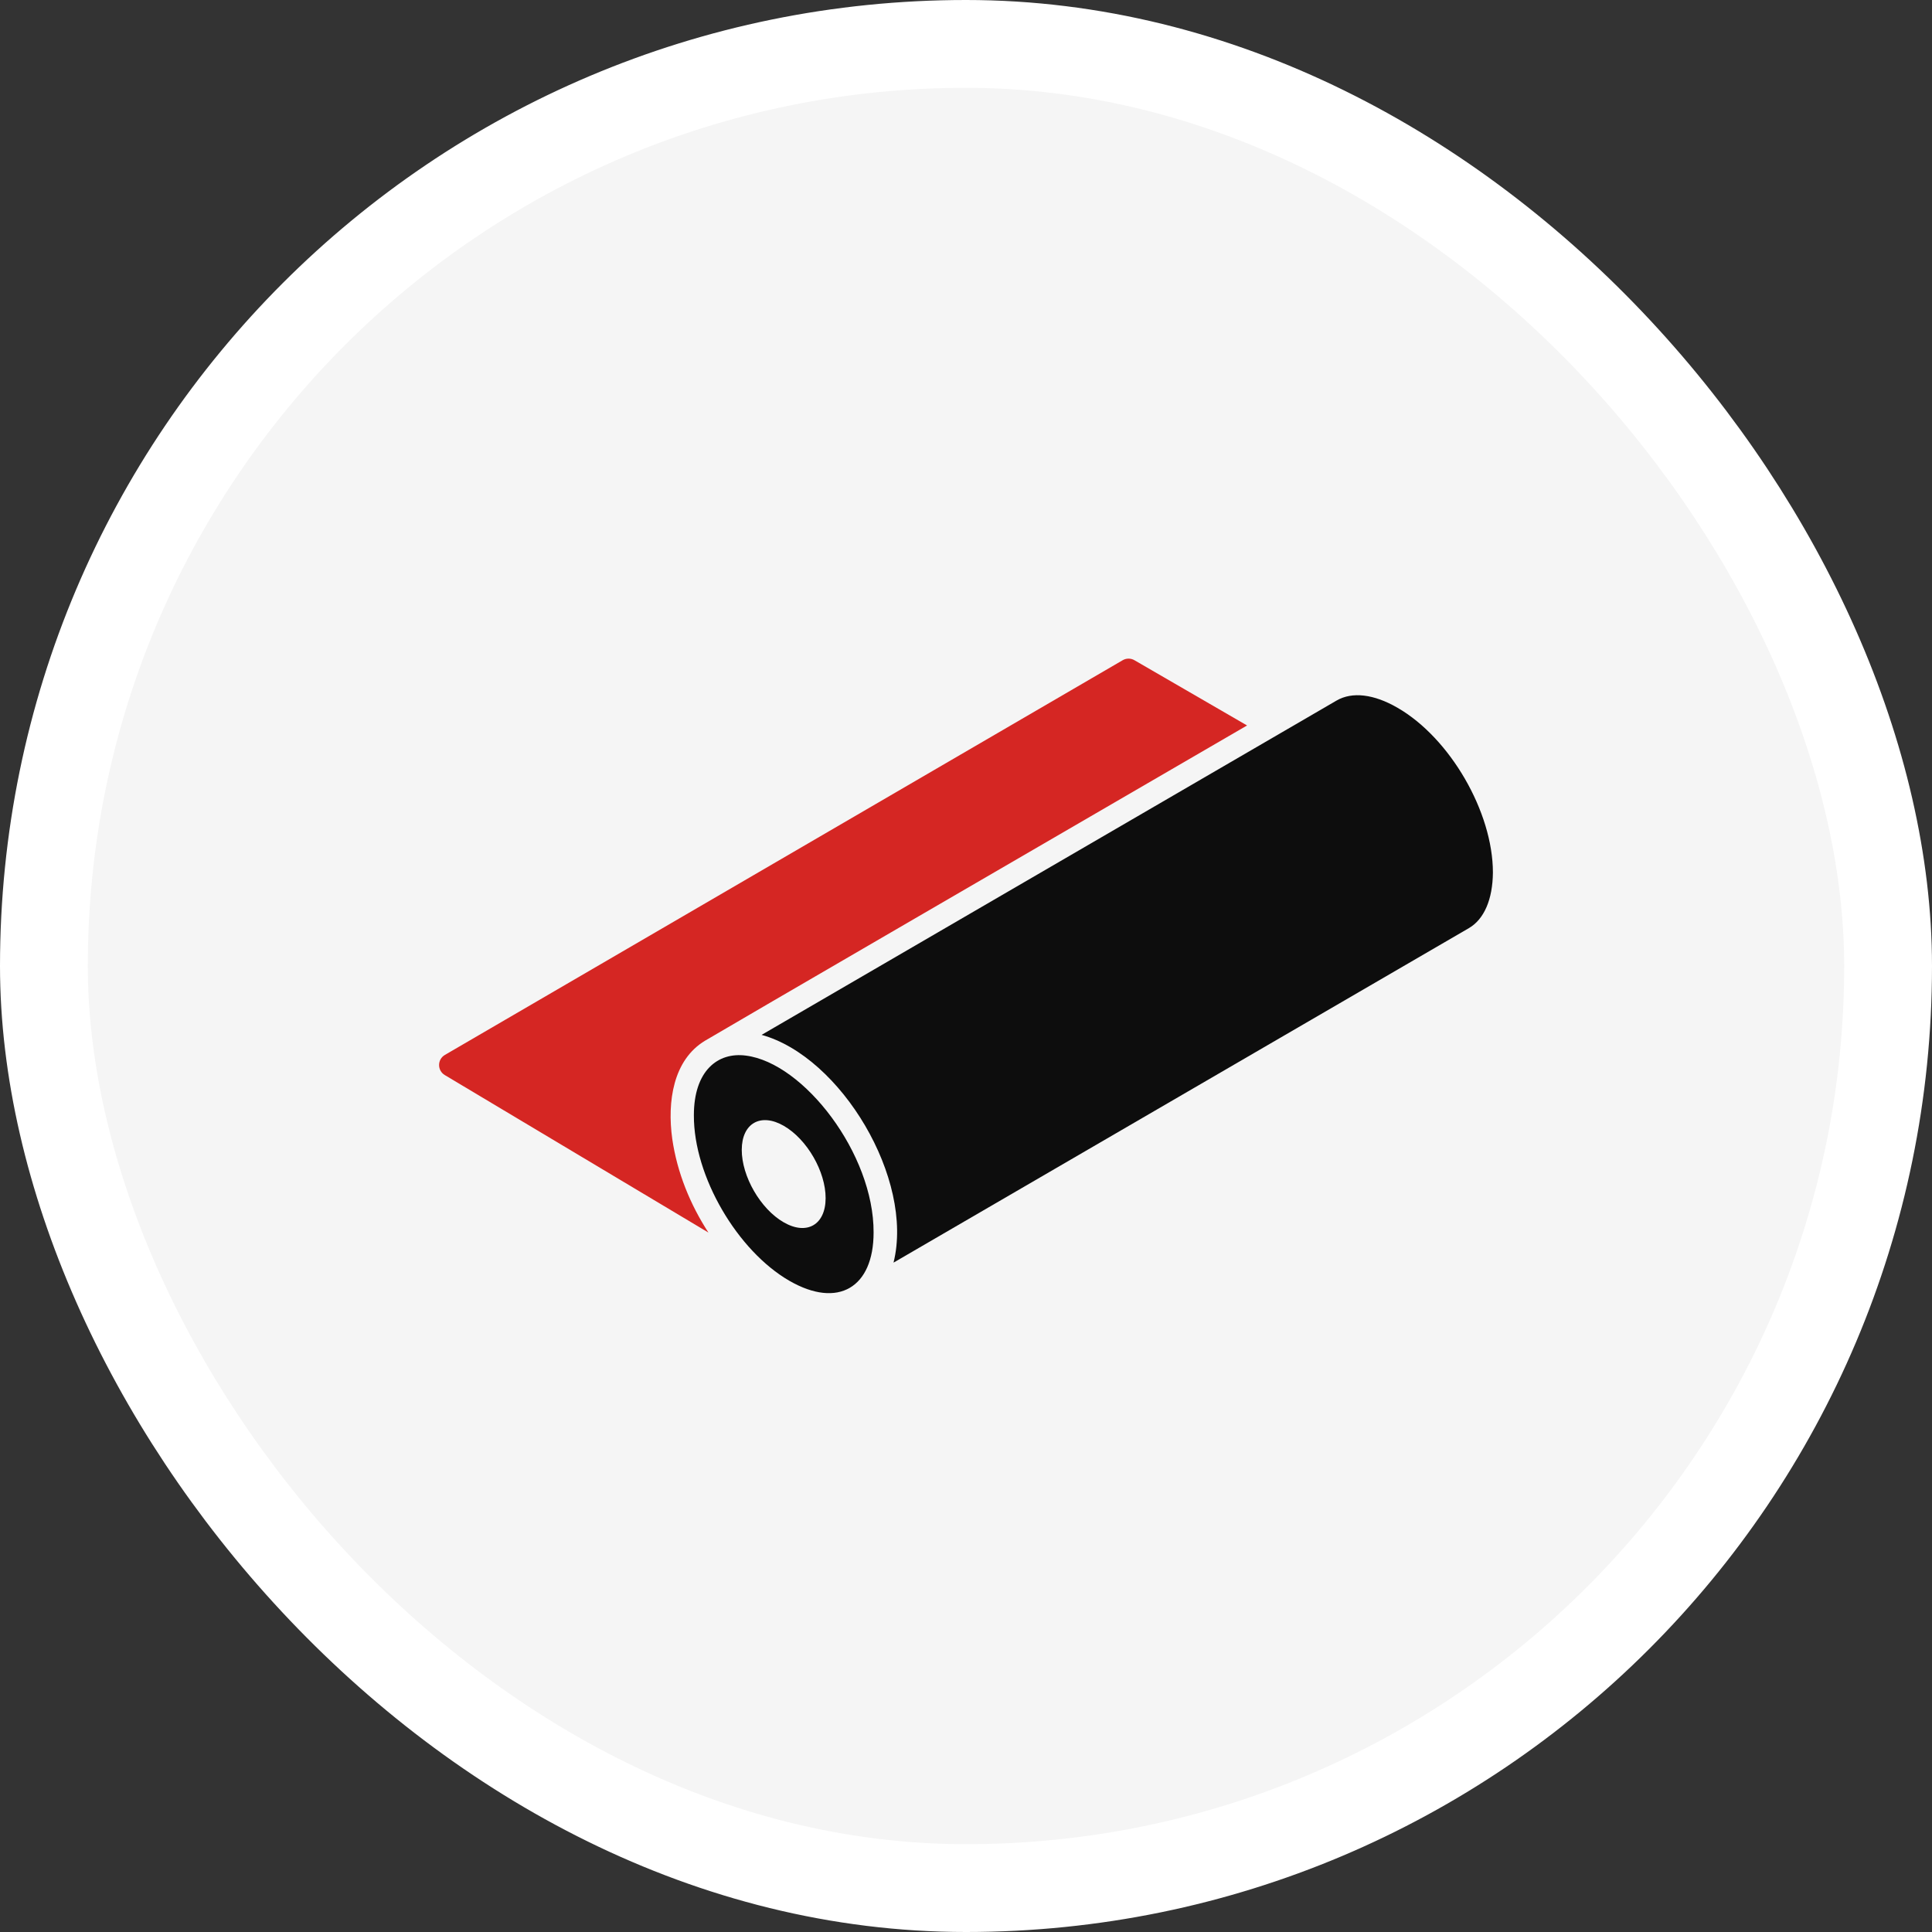
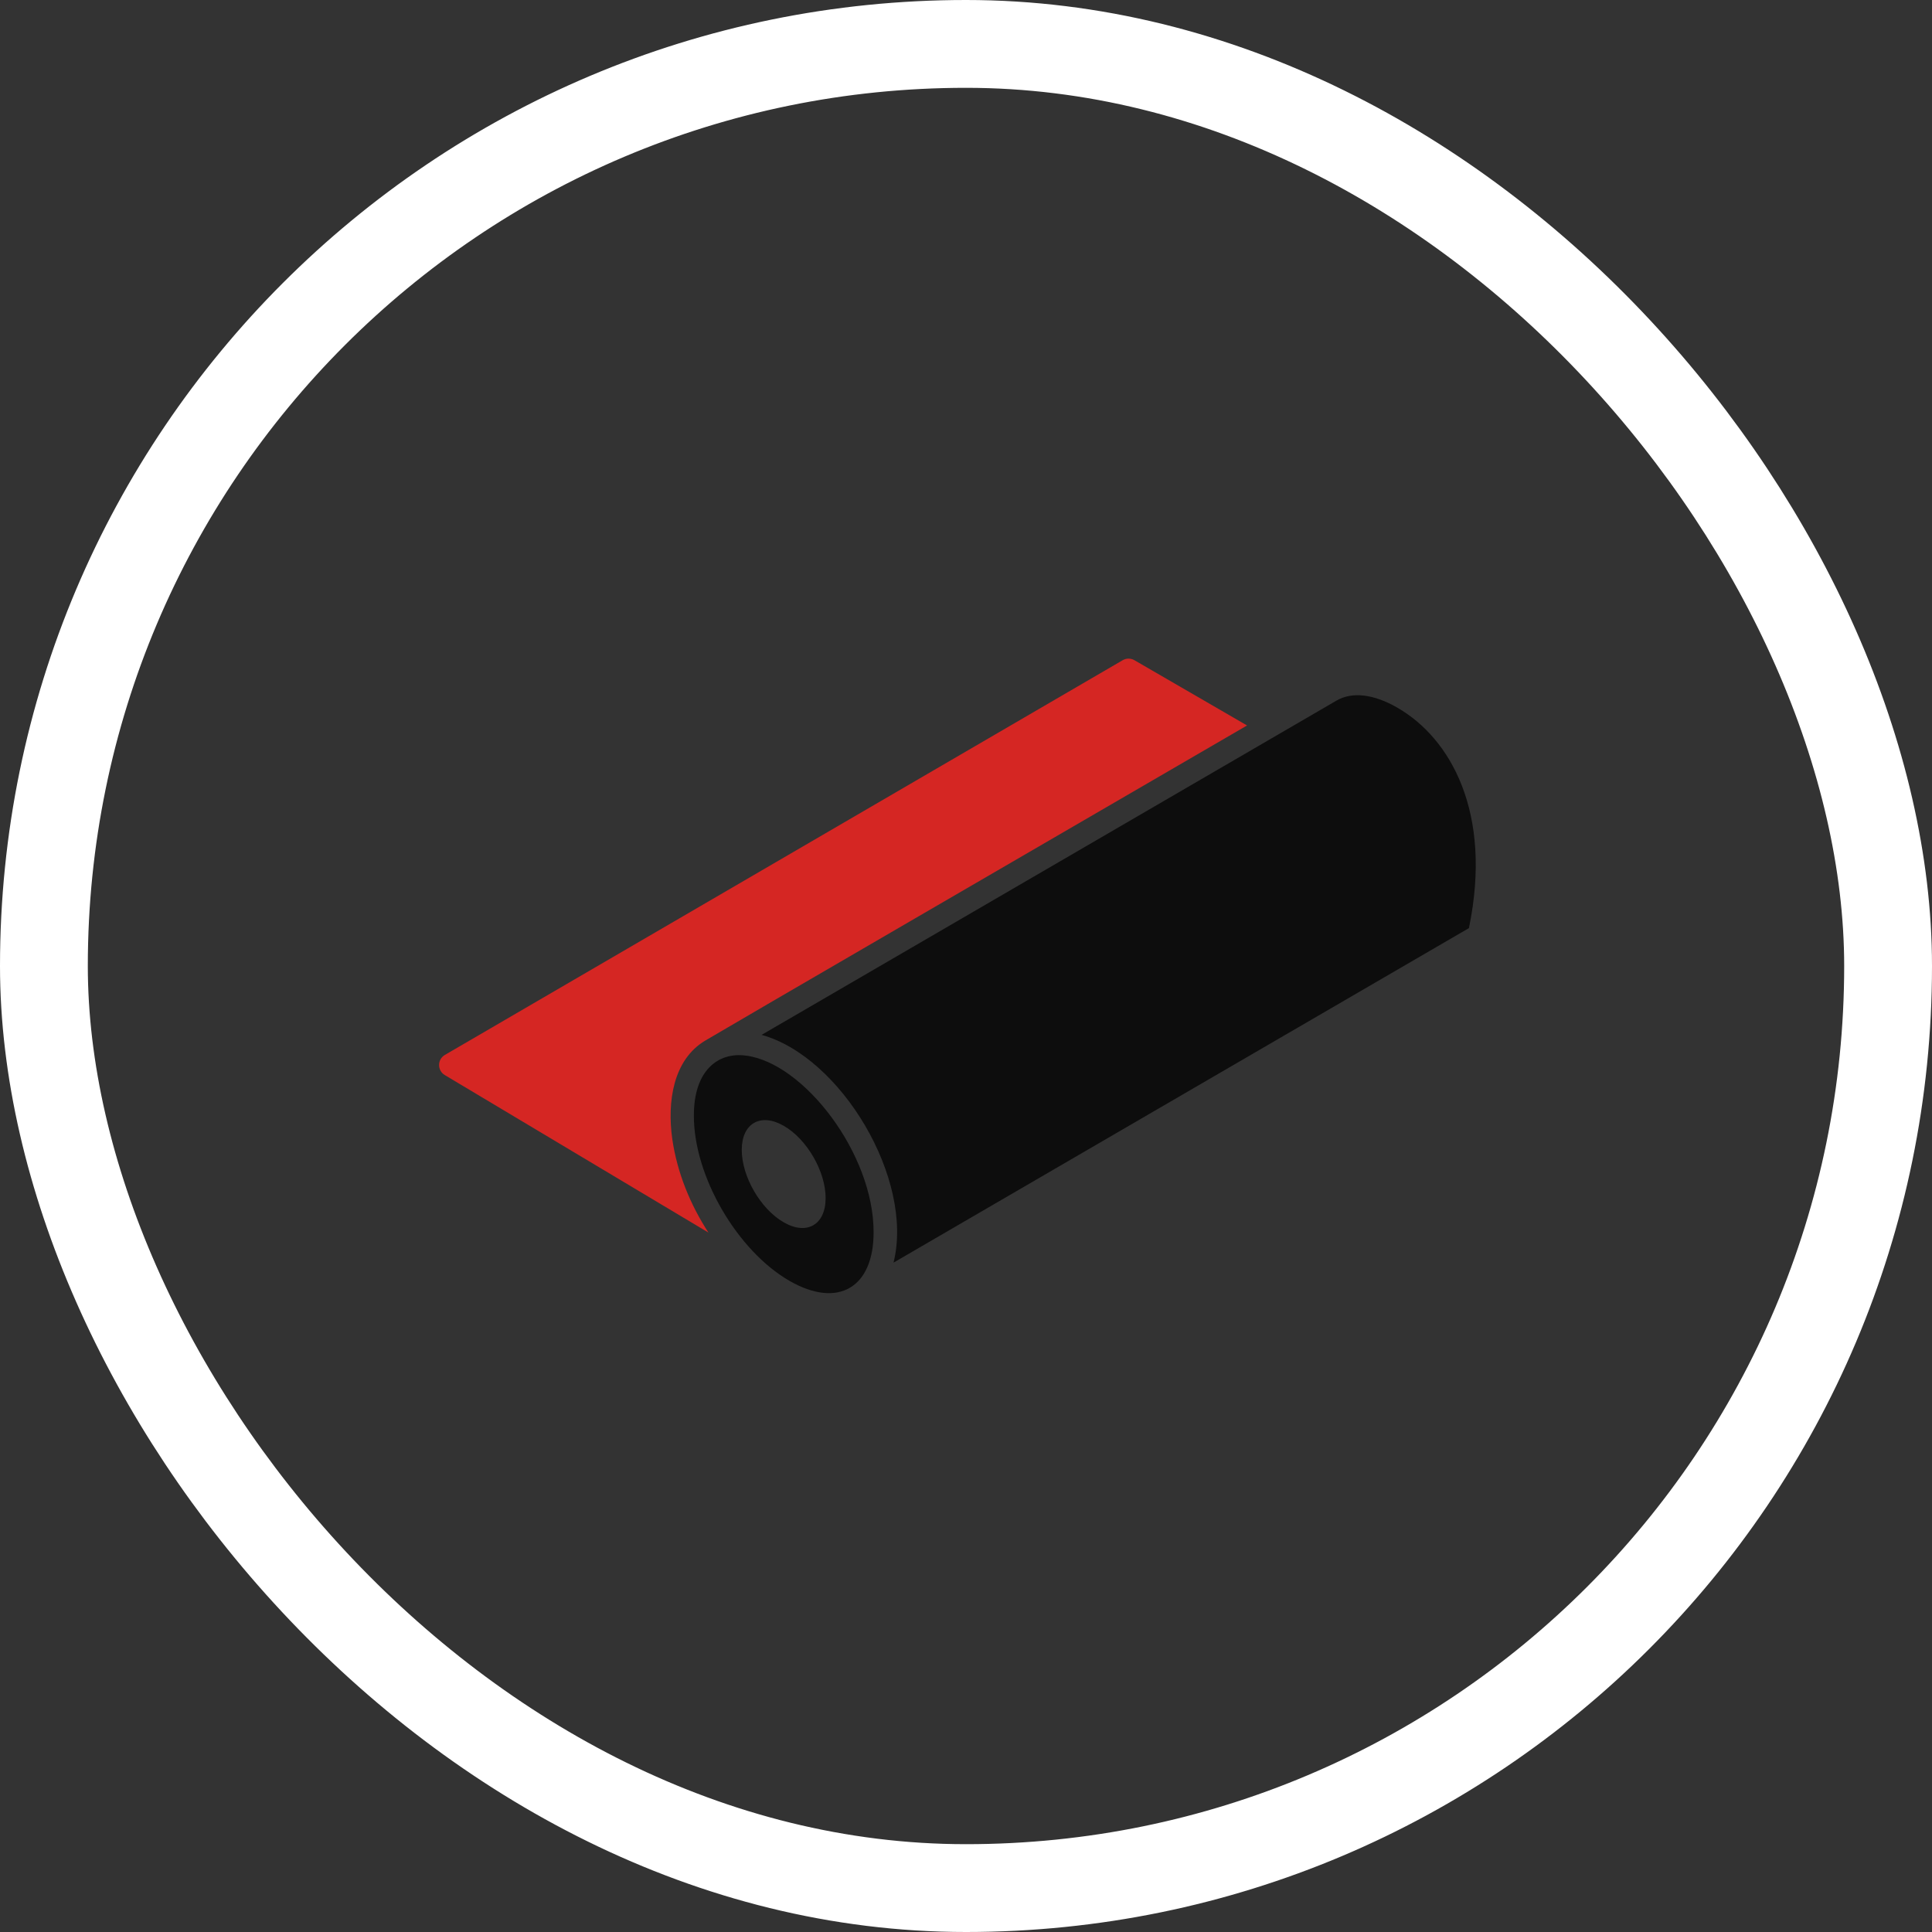
<svg xmlns="http://www.w3.org/2000/svg" width="88" height="88" viewBox="0 0 88 88" fill="none">
  <rect x="0" y="0" width="88" height="88" fill="#333333" stroke="none" />
-   <rect x="2" y="2" width="84" height="84" rx="42" fill="#F5F5F5" />
  <rect x="2" y="2" width="84" height="84" rx="42" stroke="white" stroke-width="4" />
  <path d="M33.972 48.081C32.696 47.913 31.605 48.77 31.605 50.799C31.592 53.593 33.6 56.979 35.953 58.337C38.176 59.62 39.791 58.645 39.791 56.139C39.807 52.563 36.614 48.413 33.972 48.081ZM35.692 55.672C34.638 55.064 33.783 53.582 33.786 52.371C33.789 51.16 34.651 50.674 35.704 51.282C36.762 51.893 37.61 53.366 37.606 54.577C37.603 55.788 36.749 56.283 35.692 55.672Z" fill="#0D0D0D" />
  <path d="M30.62 51.872C30.384 50.175 30.662 48.275 32.117 47.401C32.947 46.9 48.603 37.81 56.802 33.044L51.672 30.072C51.507 29.976 51.302 29.976 51.137 30.072L20.265 48.05C19.914 48.254 19.911 48.76 20.26 48.968L32.268 56.142C31.442 54.87 30.842 53.414 30.62 51.872Z" fill="#D52623" />
-   <path d="M63.652 32.236C62.576 31.613 61.591 31.498 60.883 31.907C58.172 33.483 70.614 26.25 34.69 47.137C38.301 48.132 41.649 53.708 40.699 57.511L66.908 42.274C67.6 41.868 67.989 40.968 68 39.743C68 36.986 66.049 33.616 63.652 32.236Z" fill="#0D0D0D" />
+   <path d="M63.652 32.236C62.576 31.613 61.591 31.498 60.883 31.907C58.172 33.483 70.614 26.25 34.69 47.137C38.301 48.132 41.649 53.708 40.699 57.511L66.908 42.274C68 36.986 66.049 33.616 63.652 32.236Z" fill="#0D0D0D" />
</svg>